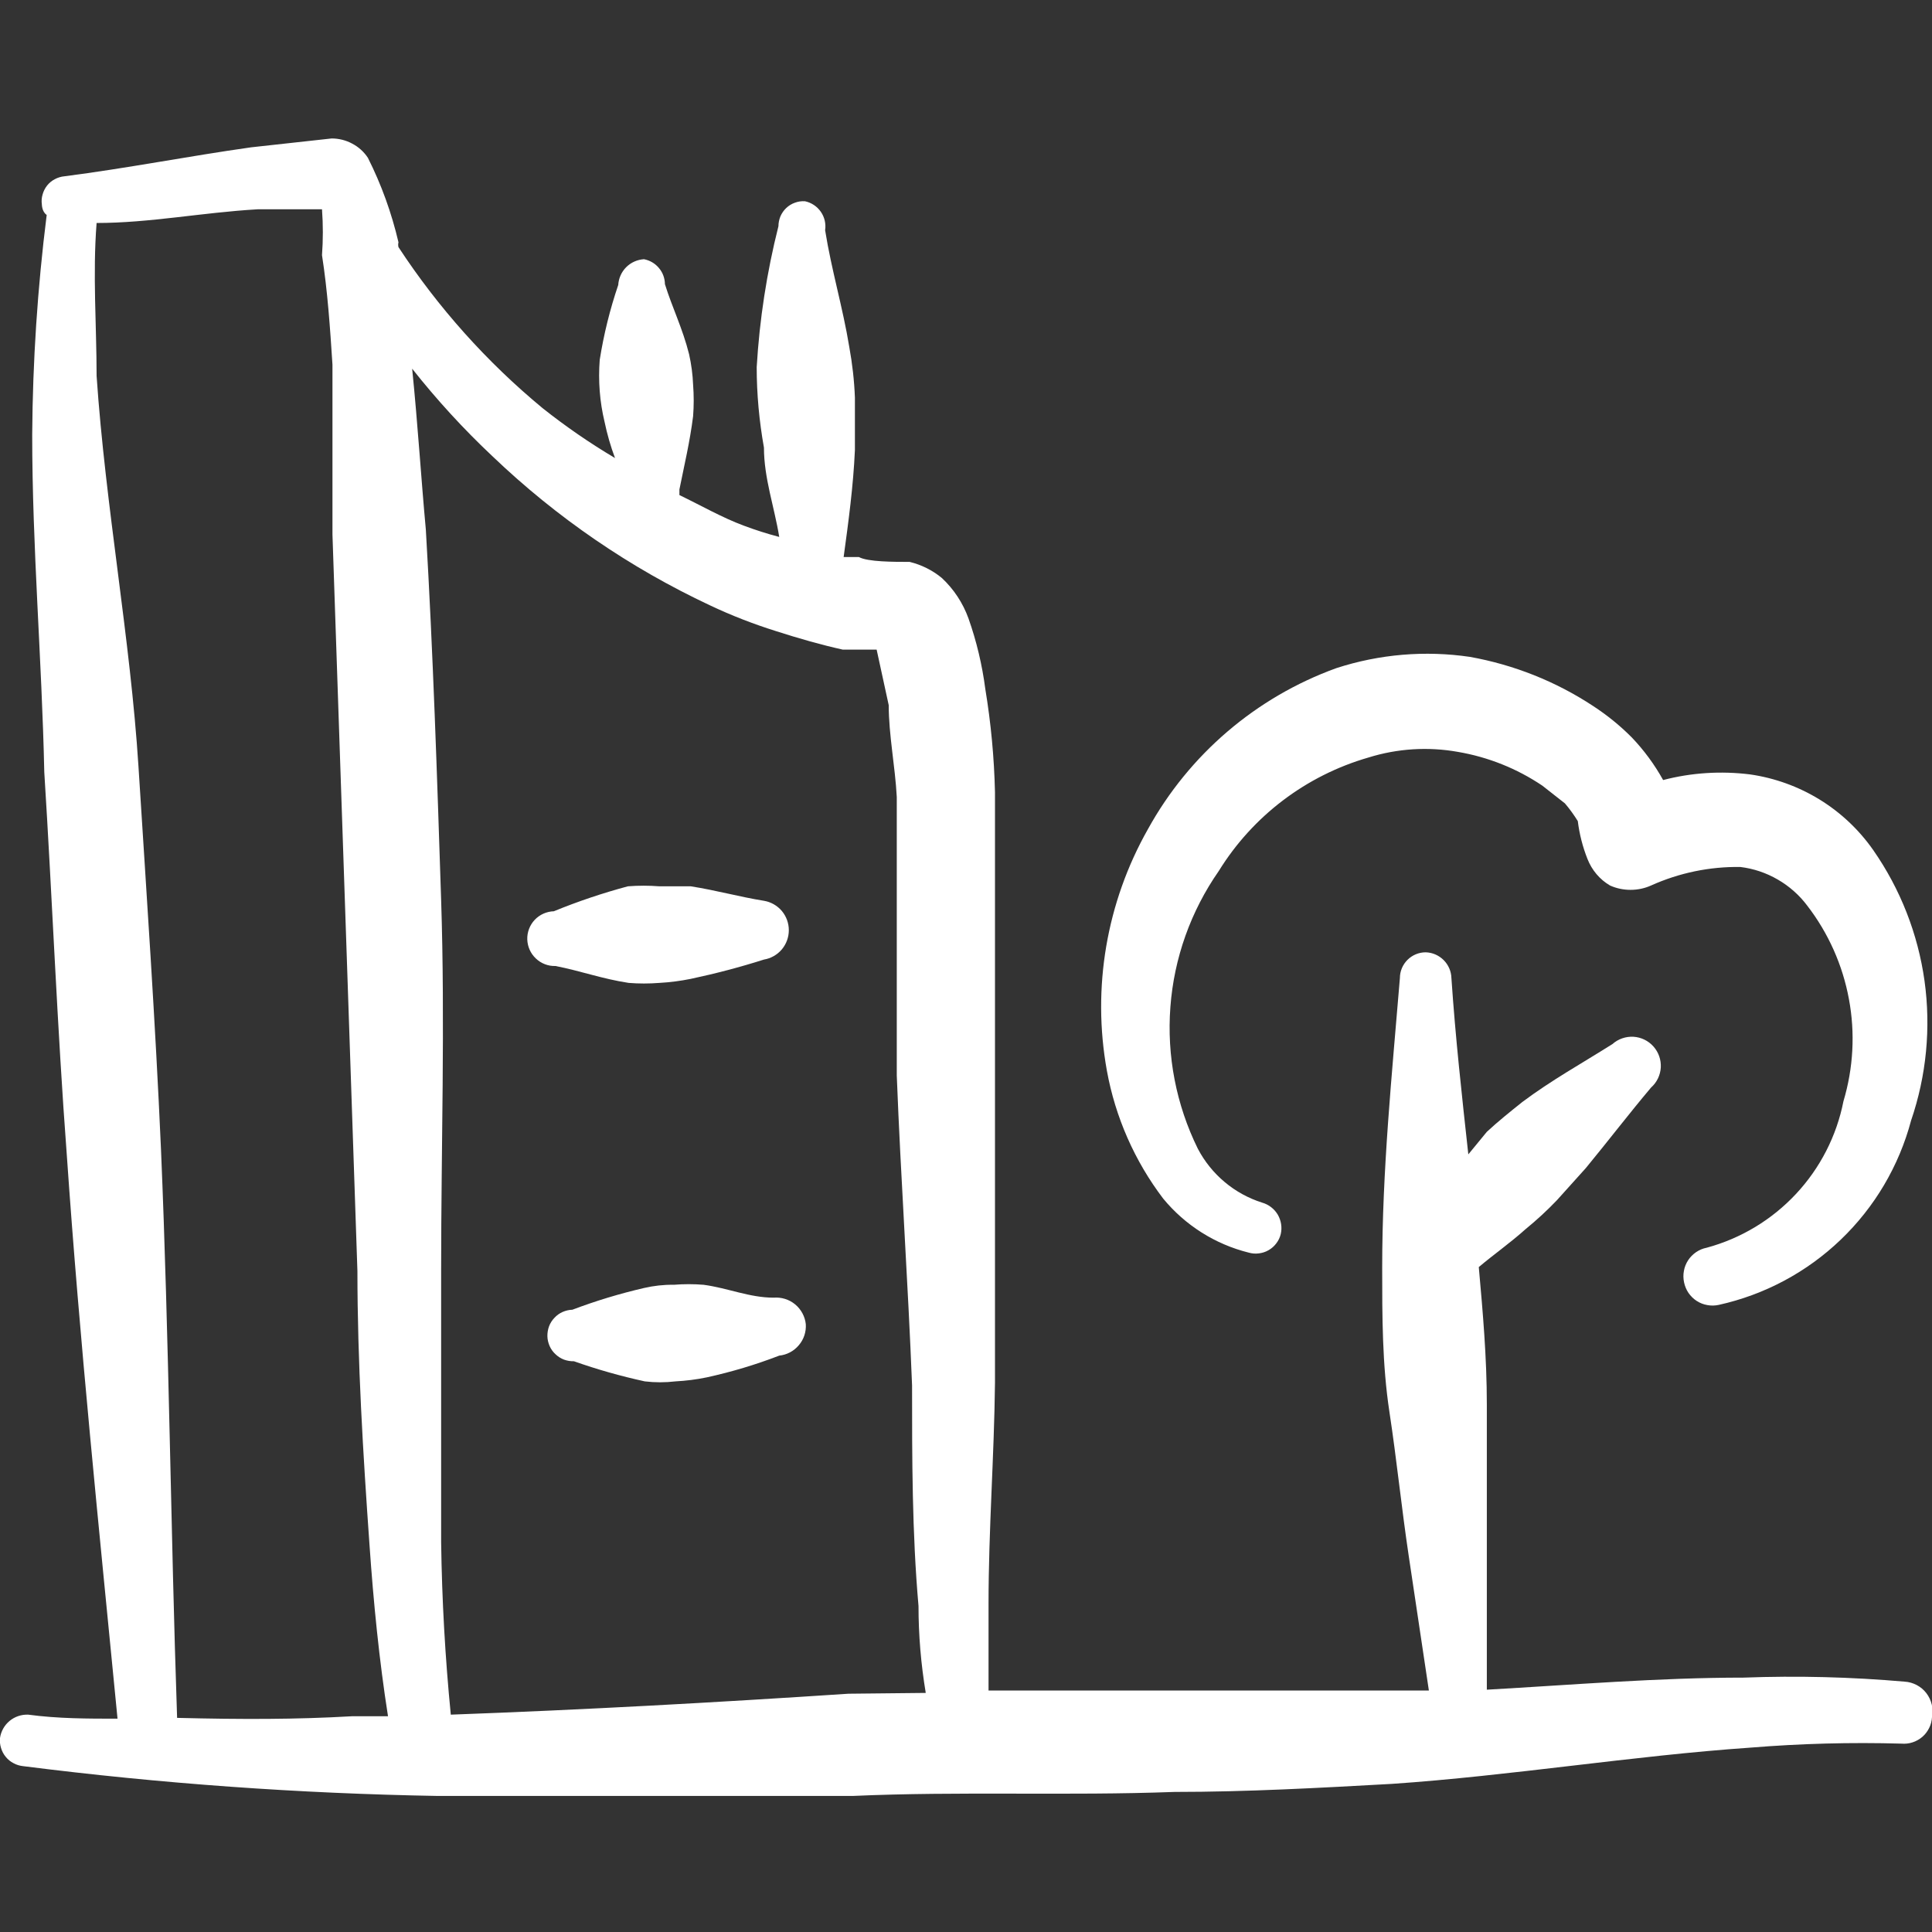
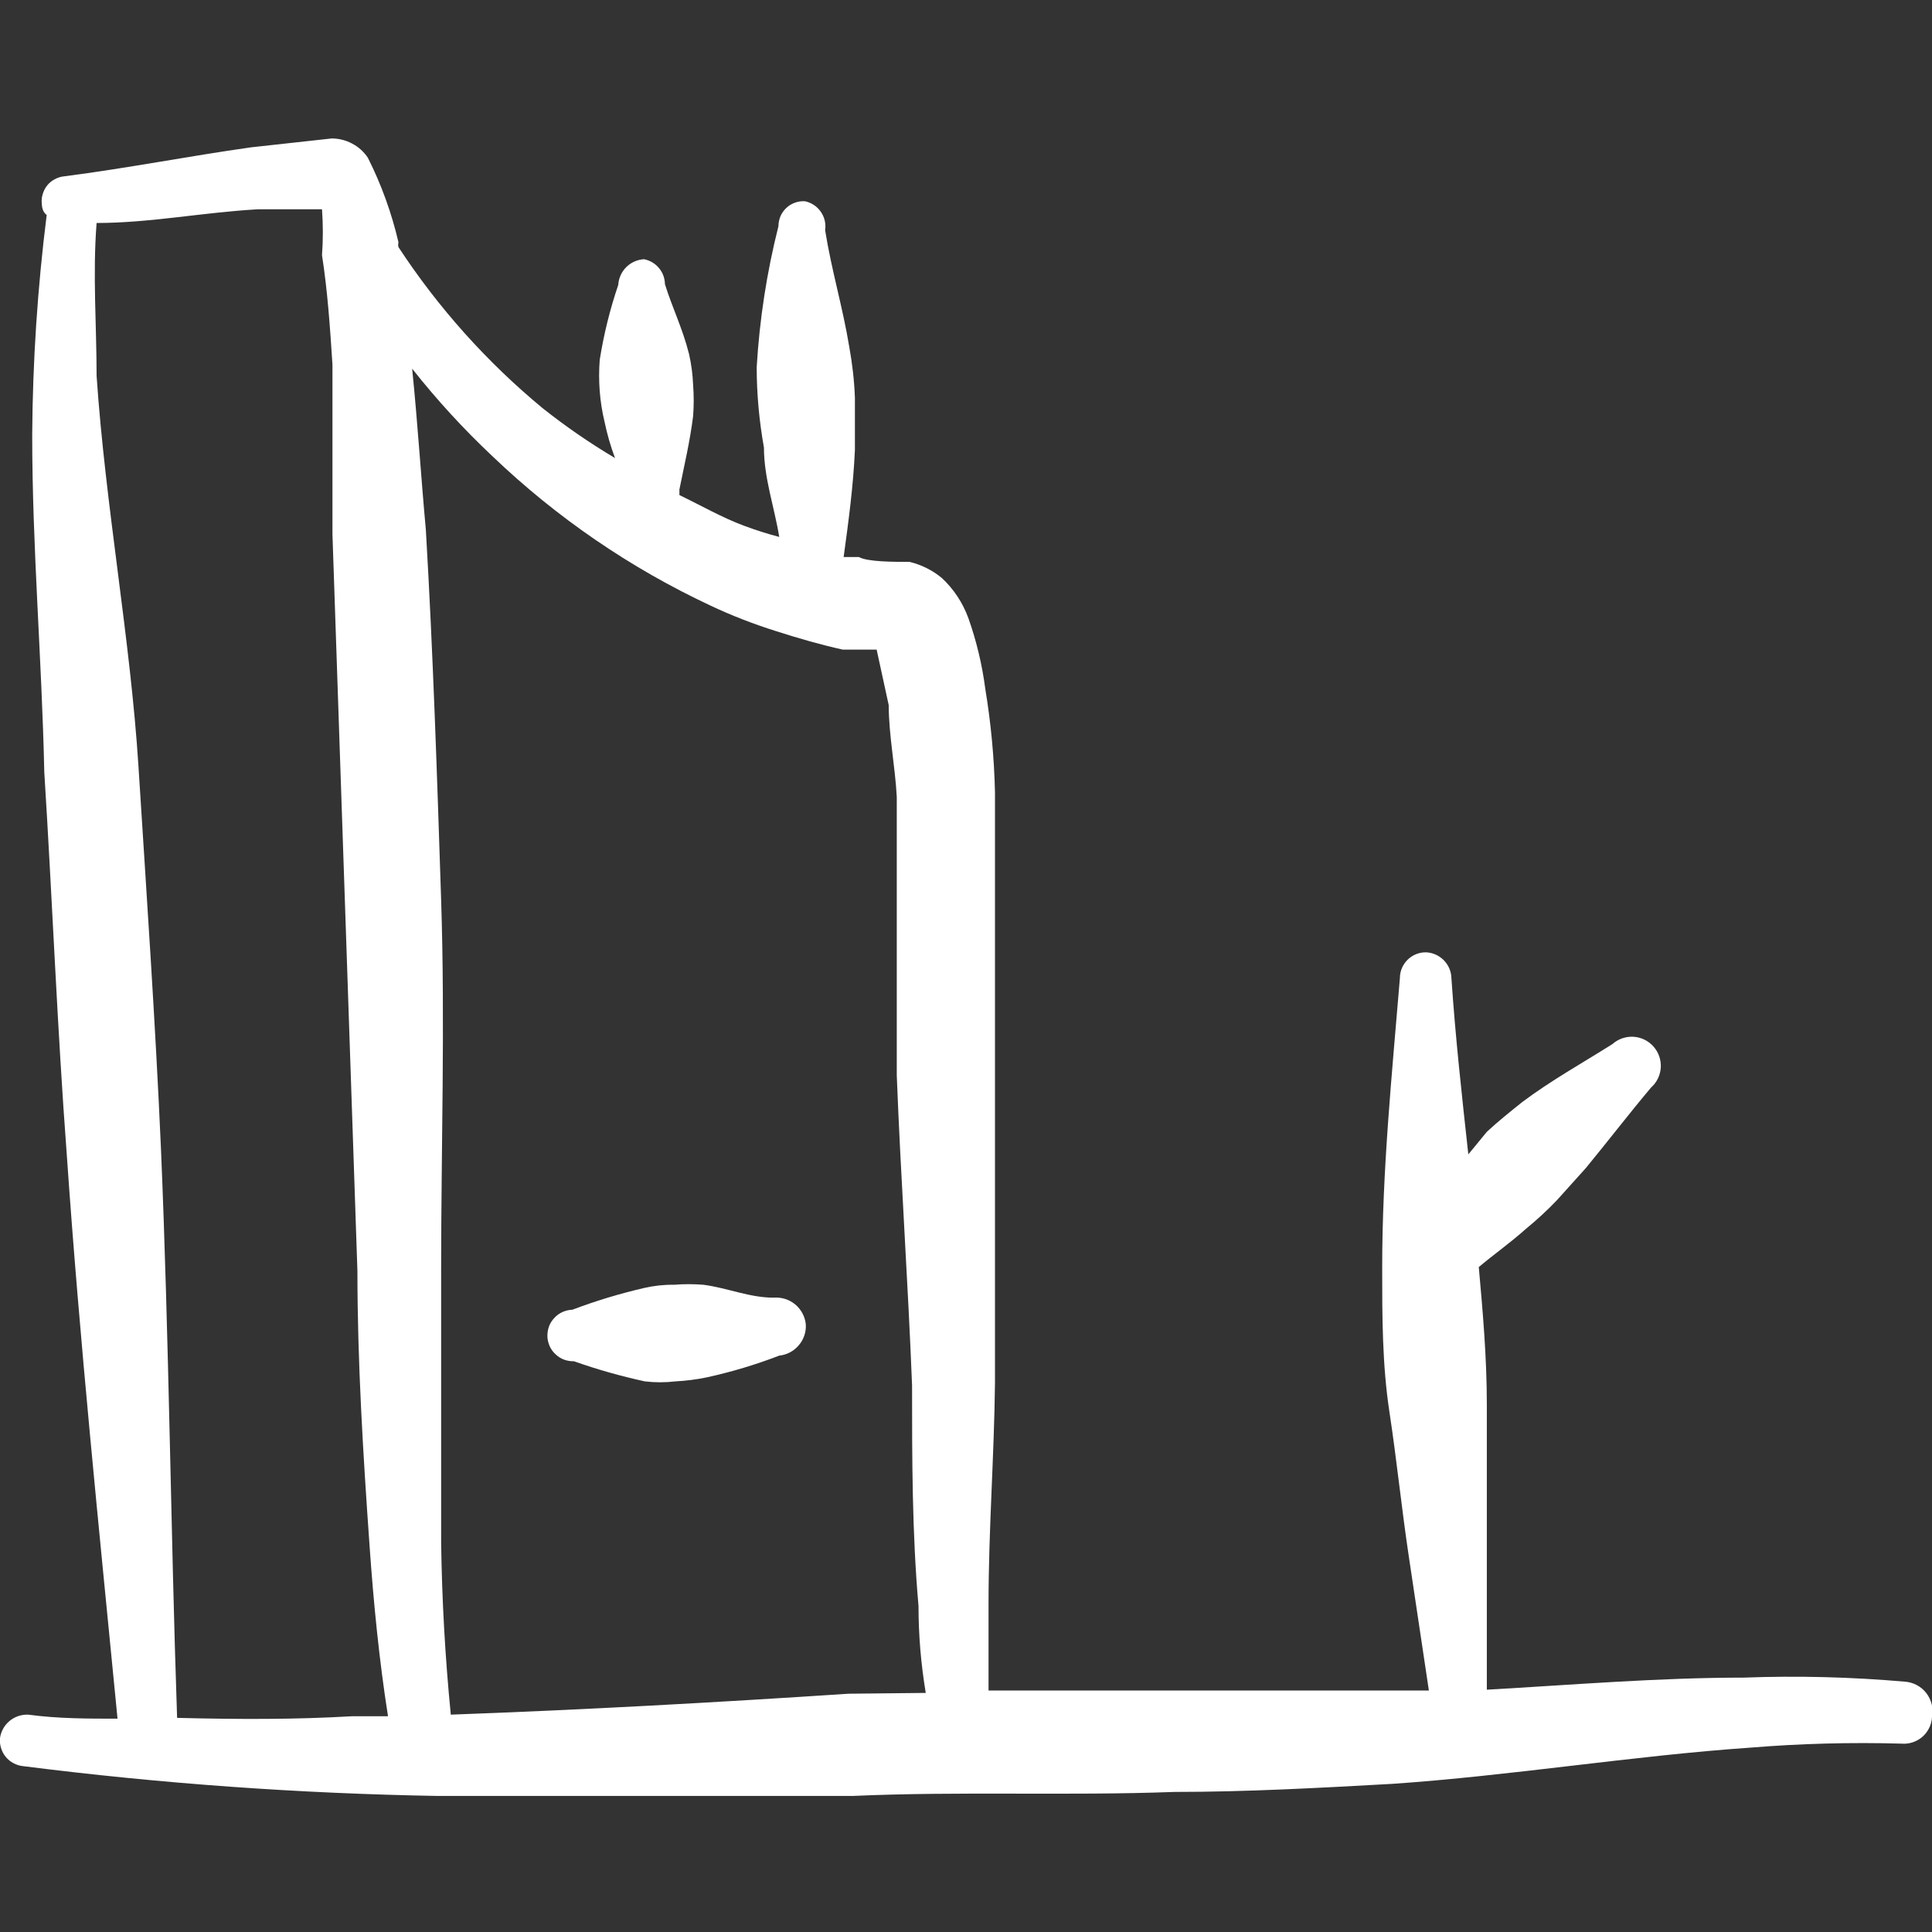
<svg xmlns="http://www.w3.org/2000/svg" width="24" height="24" viewBox="0 0 24 24" fill="none">
  <rect x="0" y="0" width="24" height="24" fill="#333333" stroke="none" />
  <g clip-path="url(#clip0_26_106)">
    <path fill-rule="evenodd" clip-rule="evenodd" d="M23.66 20.89C22.995 20.832 22.327 20.815 21.66 20.84C20.6 20.84 19.53 20.93 18.47 20.99V19.22V17.45C18.47 16.86 18.42 16.3 18.37 15.74C18.56 15.58 18.76 15.44 18.95 15.27C19.087 15.158 19.218 15.038 19.34 14.91L19.7 14.51C19.98 14.17 20.24 13.83 20.51 13.51C20.582 13.446 20.625 13.357 20.631 13.261C20.636 13.165 20.604 13.072 20.54 13C20.476 12.928 20.387 12.885 20.291 12.879C20.196 12.874 20.102 12.906 20.03 12.97C19.65 13.21 19.27 13.42 18.91 13.69C18.76 13.81 18.61 13.93 18.47 14.06L18.24 14.34C18.16 13.61 18.08 12.89 18.03 12.15C18.028 12.066 17.993 11.986 17.934 11.927C17.874 11.867 17.794 11.832 17.71 11.83C17.625 11.83 17.544 11.864 17.484 11.924C17.424 11.984 17.39 12.065 17.39 12.15C17.29 13.36 17.17 14.54 17.17 15.75C17.17 16.35 17.17 16.95 17.26 17.54C17.35 18.13 17.41 18.73 17.5 19.33L17.75 21H17.25H12.57H12.28V19.92C12.28 19.01 12.35 18.09 12.36 17.18V11.71V9.84C12.35 9.411 12.31 8.983 12.24 8.56C12.201 8.26 12.131 7.965 12.03 7.68C11.961 7.49 11.848 7.318 11.7 7.18C11.584 7.084 11.447 7.016 11.3 6.98C11.1 6.98 10.78 6.98 10.67 6.92H10.48C10.54 6.48 10.6 6.04 10.62 5.59V4.94C10.612 4.729 10.588 4.518 10.55 4.31C10.47 3.82 10.33 3.36 10.25 2.86C10.262 2.779 10.243 2.697 10.196 2.63C10.15 2.564 10.08 2.517 10 2.5C9.958 2.497 9.915 2.503 9.875 2.518C9.835 2.532 9.799 2.554 9.768 2.583C9.737 2.612 9.712 2.648 9.695 2.687C9.679 2.726 9.67 2.768 9.67 2.81C9.525 3.384 9.435 3.969 9.4 4.56C9.4 4.895 9.431 5.23 9.49 5.56C9.49 5.94 9.62 6.3 9.68 6.67C9.531 6.631 9.384 6.584 9.24 6.53C8.97 6.43 8.71 6.28 8.44 6.15V6.08C8.5 5.78 8.57 5.49 8.61 5.17C8.62 5.04 8.62 4.91 8.61 4.78C8.605 4.652 8.588 4.525 8.56 4.4C8.48 4.08 8.35 3.82 8.26 3.53C8.259 3.456 8.233 3.385 8.185 3.329C8.138 3.272 8.072 3.234 8 3.22C7.917 3.225 7.838 3.26 7.779 3.319C7.72 3.378 7.685 3.457 7.68 3.54C7.577 3.843 7.5 4.154 7.45 4.47C7.44 4.6 7.44 4.73 7.45 4.86C7.46 4.988 7.48 5.115 7.51 5.24C7.542 5.393 7.585 5.544 7.64 5.69C7.326 5.504 7.026 5.297 6.74 5.07C6.047 4.497 5.443 3.822 4.95 3.07C4.945 3.05 4.945 3.03 4.95 3.01C4.865 2.646 4.738 2.294 4.57 1.96C4.521 1.886 4.454 1.825 4.375 1.784C4.297 1.742 4.209 1.72 4.12 1.72L3.12 1.83C2.34 1.94 1.58 2.09 0.8 2.19C0.758 2.194 0.718 2.206 0.681 2.226C0.644 2.245 0.611 2.272 0.585 2.305C0.559 2.338 0.54 2.376 0.529 2.416C0.517 2.456 0.514 2.498 0.52 2.54C0.52 2.54 0.52 2.63 0.58 2.67C0.466 3.576 0.406 4.487 0.4 5.4C0.4 6.8 0.52 8.19 0.55 9.59C0.65 11.17 0.71 12.76 0.83 14.35C0.99 16.67 1.23 18.99 1.46 21.35C1.09 21.35 0.72 21.35 0.35 21.3C0.266 21.297 0.184 21.324 0.119 21.378C0.055 21.431 0.012 21.507 6.65629e-05 21.59C-0.004 21.632 0 21.674 0.013 21.715C0.025 21.755 0.045 21.793 0.072 21.825C0.099 21.858 0.132 21.885 0.17 21.904C0.207 21.924 0.248 21.936 0.29 21.94C1.999 22.157 3.718 22.28 5.44 22.31H10.59C11.92 22.25 13.25 22.31 14.59 22.26C15.49 22.26 16.39 22.21 17.29 22.16C18.76 22.06 20.29 21.81 21.74 21.71C22.365 21.659 22.993 21.642 23.62 21.66C23.667 21.664 23.714 21.659 23.759 21.644C23.803 21.63 23.845 21.606 23.88 21.576C23.916 21.545 23.944 21.507 23.965 21.465C23.986 21.423 23.998 21.377 24 21.33C24.01 21.278 24.009 21.225 23.997 21.174C23.985 21.123 23.962 21.075 23.93 21.033C23.898 20.991 23.857 20.957 23.81 20.932C23.764 20.908 23.713 20.893 23.66 20.89ZM2.2 21.34C2.12 19 2.1 16.64 2 14.28C1.93 12.69 1.82 11.1 1.72 9.52C1.62 7.94 1.31 6.29 1.2 4.67C1.2 4.04 1.15 3.41 1.2 2.77C1.86 2.77 2.51 2.64 3.2 2.6H4C4.014 2.79 4.014 2.98 4 3.17C4.07 3.62 4.1 4.07 4.13 4.53V6.64L4.44 15.79C4.44 16.91 4.51 18.06 4.59 19.19C4.64 19.91 4.71 20.62 4.82 21.32H4.37C3.68 21.36 3 21.36 2.2 21.34ZM10.54 21.04C8.88 21.15 7.24 21.24 5.6 21.3C5.53 20.59 5.49 19.88 5.48 19.16V15.77C5.48 14.25 5.53 12.71 5.48 11.18C5.43 9.65 5.38 8.11 5.29 6.58C5.23 5.93 5.19 5.27 5.12 4.58C5.426 4.967 5.76 5.332 6.12 5.67C6.914 6.429 7.826 7.054 8.82 7.52C9.086 7.646 9.36 7.752 9.64 7.84C9.92 7.93 10.2 8.01 10.47 8.07H10.89L11.04 8.76C11.04 9.13 11.12 9.52 11.14 9.9V11.69V13.36C11.19 14.65 11.28 15.93 11.33 17.21C11.33 18.12 11.33 19.04 11.41 19.95C11.41 20.31 11.44 20.67 11.5 21.03L10.54 21.04Z" fill="white" />
-     <path fill-rule="evenodd" clip-rule="evenodd" d="M14.45 14.89C14.723 15.221 15.094 15.456 15.51 15.56C15.552 15.572 15.595 15.576 15.638 15.57C15.68 15.565 15.722 15.552 15.759 15.53C15.796 15.509 15.829 15.48 15.855 15.445C15.881 15.411 15.9 15.372 15.91 15.33C15.929 15.248 15.915 15.162 15.873 15.089C15.83 15.017 15.761 14.963 15.68 14.94C15.335 14.831 15.048 14.59 14.88 14.27C14.611 13.724 14.493 13.116 14.539 12.509C14.584 11.903 14.792 11.319 15.14 10.82C15.563 10.135 16.227 9.633 17 9.41C17.359 9.298 17.74 9.274 18.11 9.34C18.486 9.404 18.844 9.547 19.16 9.76L19.44 9.98C19.499 10.049 19.552 10.123 19.6 10.2C19.62 10.361 19.66 10.519 19.72 10.67C19.774 10.808 19.872 10.925 20 11C20.08 11.036 20.167 11.054 20.255 11.054C20.343 11.054 20.43 11.036 20.51 11C20.859 10.843 21.238 10.764 21.62 10.77C21.784 10.79 21.941 10.843 22.084 10.926C22.226 11.008 22.351 11.118 22.45 11.25C22.712 11.59 22.89 11.988 22.968 12.411C23.047 12.833 23.023 13.268 22.9 13.68C22.815 14.112 22.61 14.511 22.31 14.832C22.009 15.154 21.625 15.385 21.2 15.5C21.153 15.509 21.109 15.528 21.069 15.555C21.03 15.582 20.996 15.616 20.97 15.656C20.944 15.696 20.926 15.741 20.918 15.788C20.909 15.835 20.91 15.883 20.92 15.93C20.93 15.977 20.948 16.021 20.975 16.061C21.002 16.1 21.036 16.134 21.076 16.16C21.116 16.186 21.161 16.204 21.208 16.212C21.255 16.221 21.303 16.22 21.35 16.21C21.92 16.084 22.445 15.804 22.866 15.4C23.288 14.996 23.59 14.484 23.74 13.92C23.931 13.362 23.988 12.768 23.907 12.184C23.825 11.6 23.607 11.044 23.27 10.56C23.093 10.307 22.866 10.093 22.602 9.931C22.339 9.77 22.046 9.664 21.74 9.62C21.379 9.575 21.012 9.598 20.66 9.69C20.553 9.497 20.422 9.319 20.27 9.16C20.124 9.013 19.963 8.883 19.79 8.77C19.327 8.465 18.806 8.258 18.26 8.16C17.703 8.078 17.135 8.126 16.6 8.3C15.603 8.661 14.772 9.372 14.26 10.3C13.745 11.21 13.564 12.271 13.75 13.3C13.855 13.878 14.095 14.423 14.45 14.89Z" fill="white" />
-     <path fill-rule="evenodd" clip-rule="evenodd" d="M7.81 12.21C7.936 12.22 8.063 12.22 8.19 12.21C8.321 12.203 8.451 12.186 8.58 12.16C8.887 12.095 9.191 12.015 9.49 11.92C9.576 11.906 9.655 11.861 9.712 11.794C9.768 11.727 9.799 11.643 9.799 11.555C9.799 11.467 9.768 11.383 9.712 11.316C9.655 11.249 9.576 11.204 9.49 11.19C9.18 11.14 8.9 11.06 8.58 11.01H8.19C8.06 11 7.93 11 7.8 11.01C7.487 11.094 7.18 11.197 6.88 11.32C6.79 11.323 6.704 11.361 6.642 11.427C6.581 11.492 6.547 11.58 6.55 11.67C6.553 11.76 6.591 11.845 6.657 11.907C6.722 11.969 6.81 12.003 6.9 12C7.21 12.06 7.48 12.16 7.81 12.21Z" fill="white" />
    <path fill-rule="evenodd" clip-rule="evenodd" d="M9.61 16.12C9.31 16.12 9.04 16 8.74 15.96C8.617 15.95 8.493 15.95 8.37 15.96C8.245 15.958 8.121 15.972 8 16C7.698 16.07 7.4 16.16 7.11 16.27C7.068 16.271 7.027 16.281 6.988 16.298C6.95 16.315 6.915 16.34 6.887 16.371C6.858 16.401 6.835 16.437 6.82 16.477C6.806 16.516 6.799 16.558 6.8 16.6C6.801 16.642 6.811 16.683 6.828 16.722C6.845 16.76 6.87 16.795 6.901 16.823C6.931 16.852 6.967 16.875 7.007 16.89C7.046 16.904 7.088 16.911 7.13 16.91C7.418 17.012 7.712 17.095 8.01 17.16C8.136 17.175 8.264 17.175 8.39 17.16C8.521 17.153 8.651 17.137 8.78 17.11C9.086 17.043 9.387 16.953 9.68 16.84C9.775 16.83 9.862 16.784 9.923 16.711C9.985 16.639 10.016 16.545 10.01 16.45C10 16.354 9.952 16.265 9.877 16.203C9.803 16.142 9.707 16.112 9.61 16.12Z" fill="white" />
  </g>
  <defs>
    <clipPath id="clip0_26_106">
      <rect width="24" height="24" fill="white" />
    </clipPath>
  </defs>
</svg>